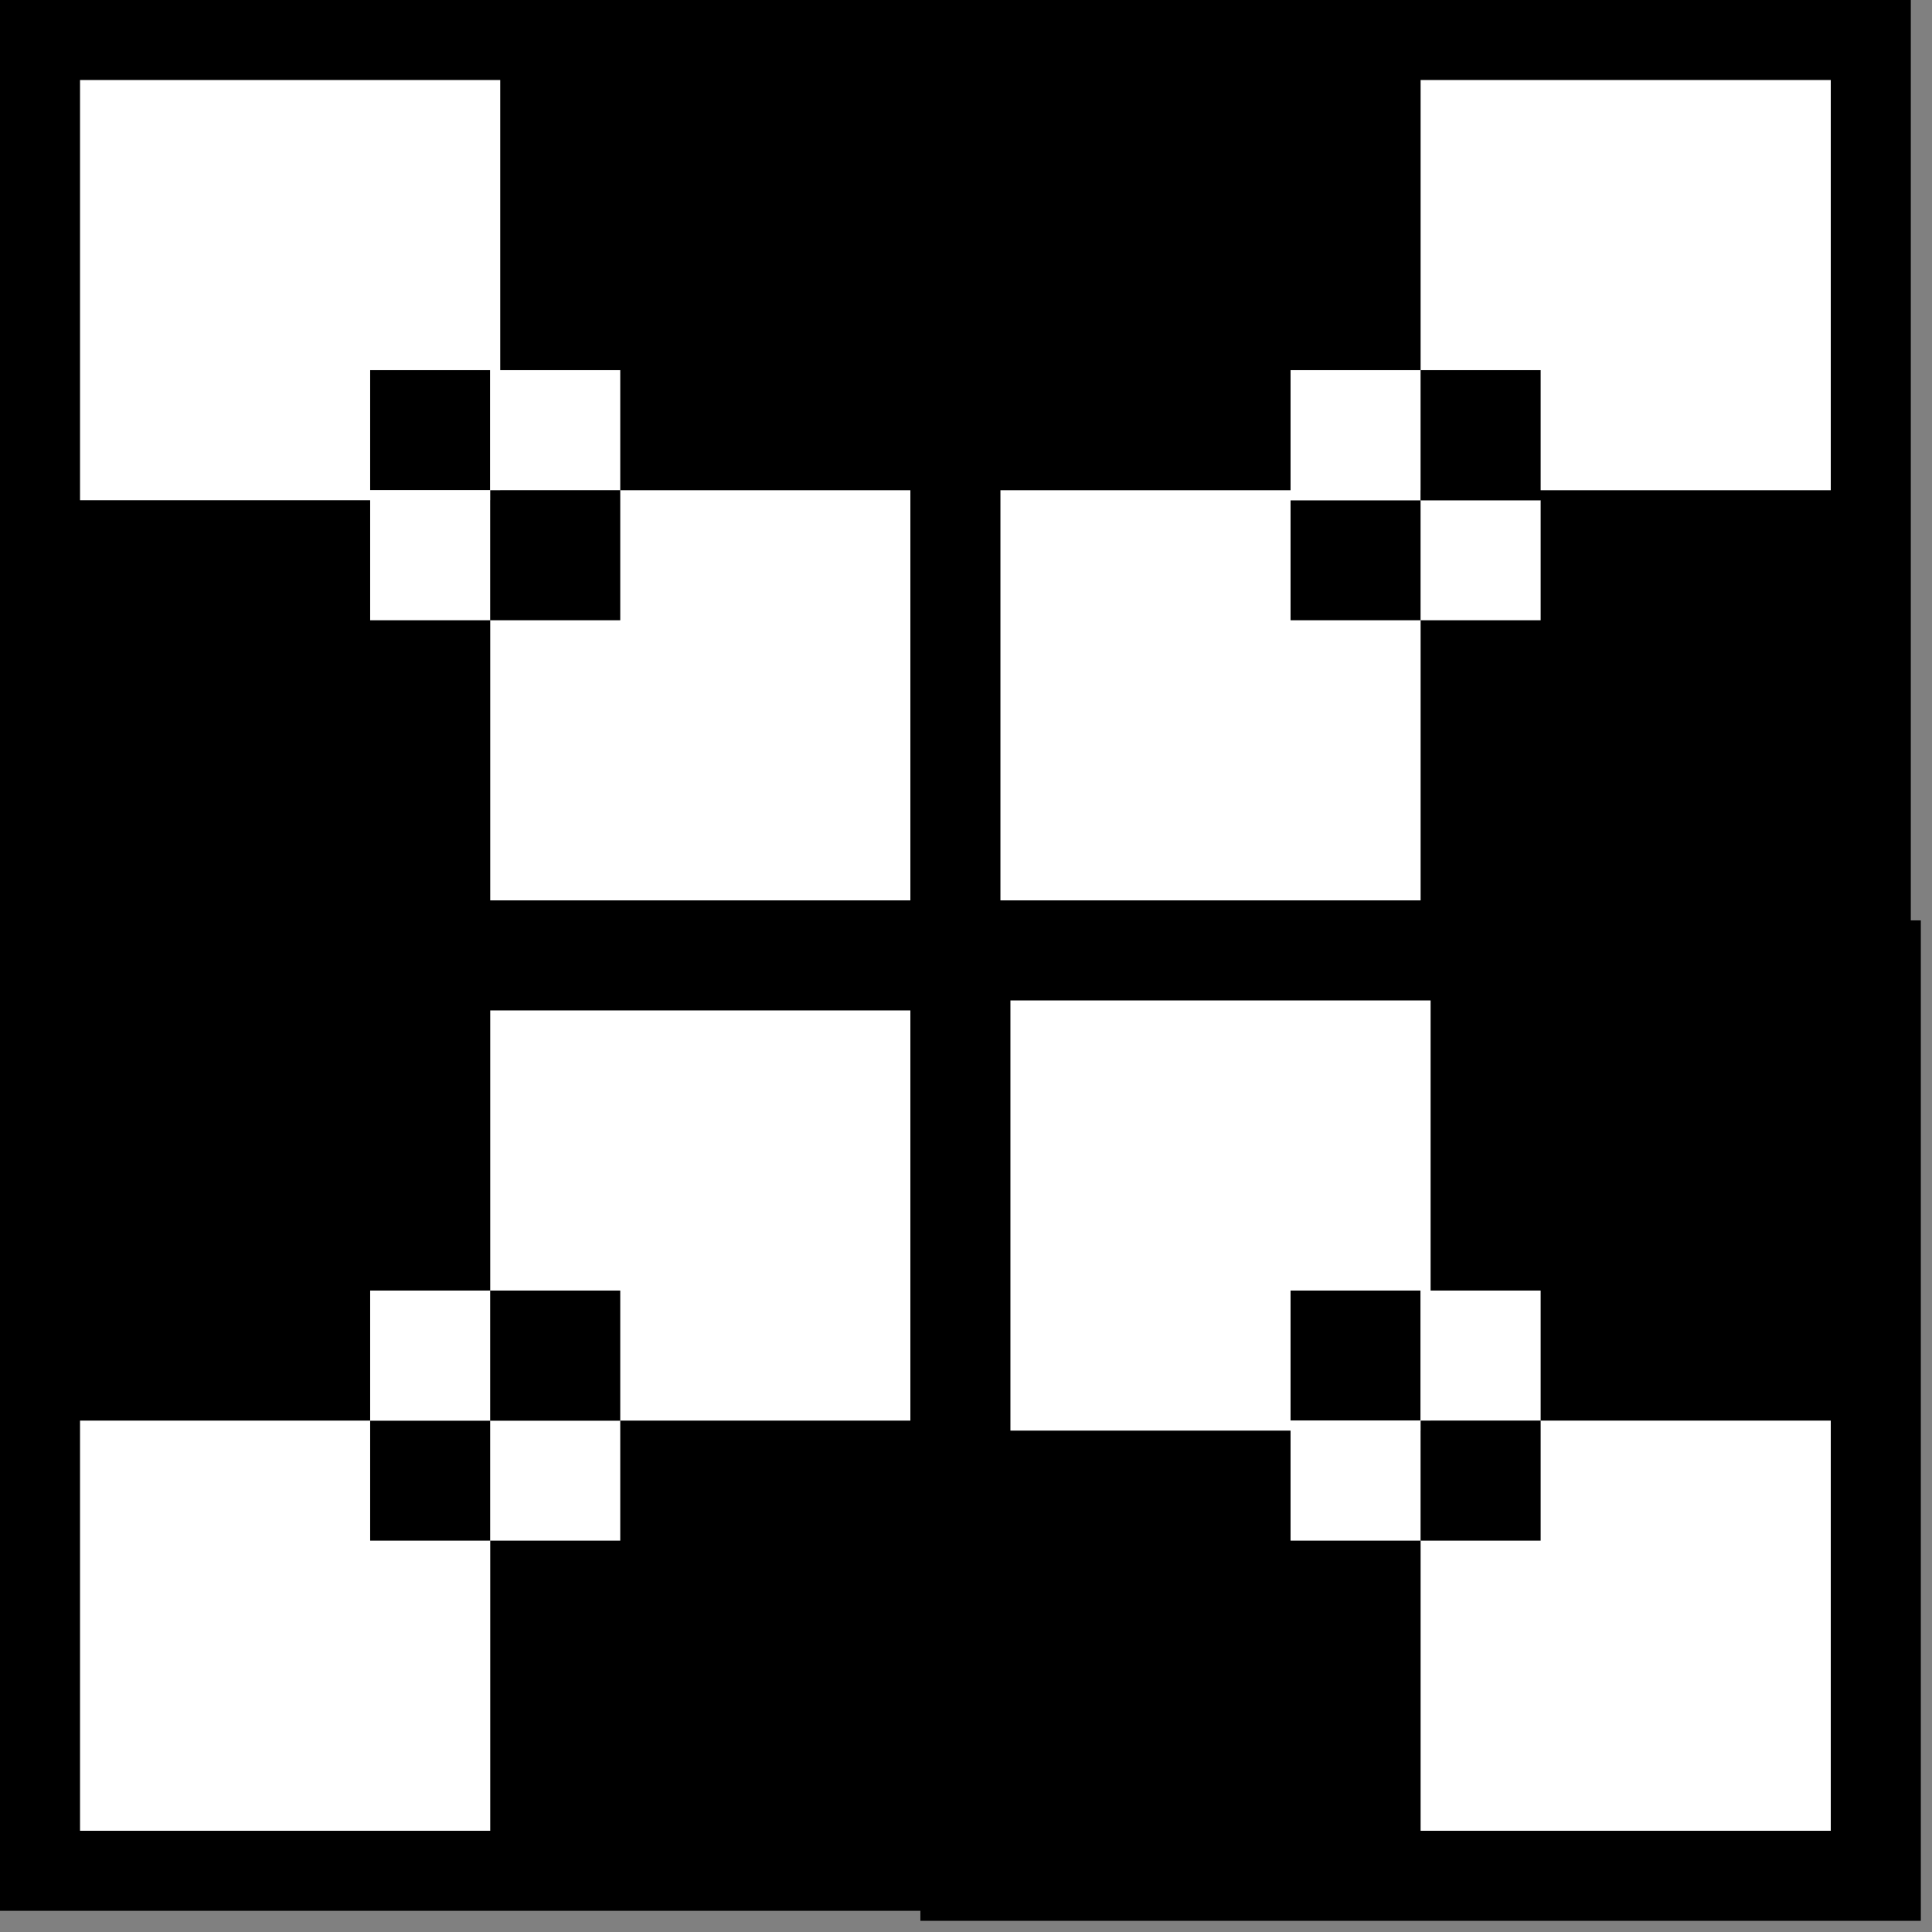
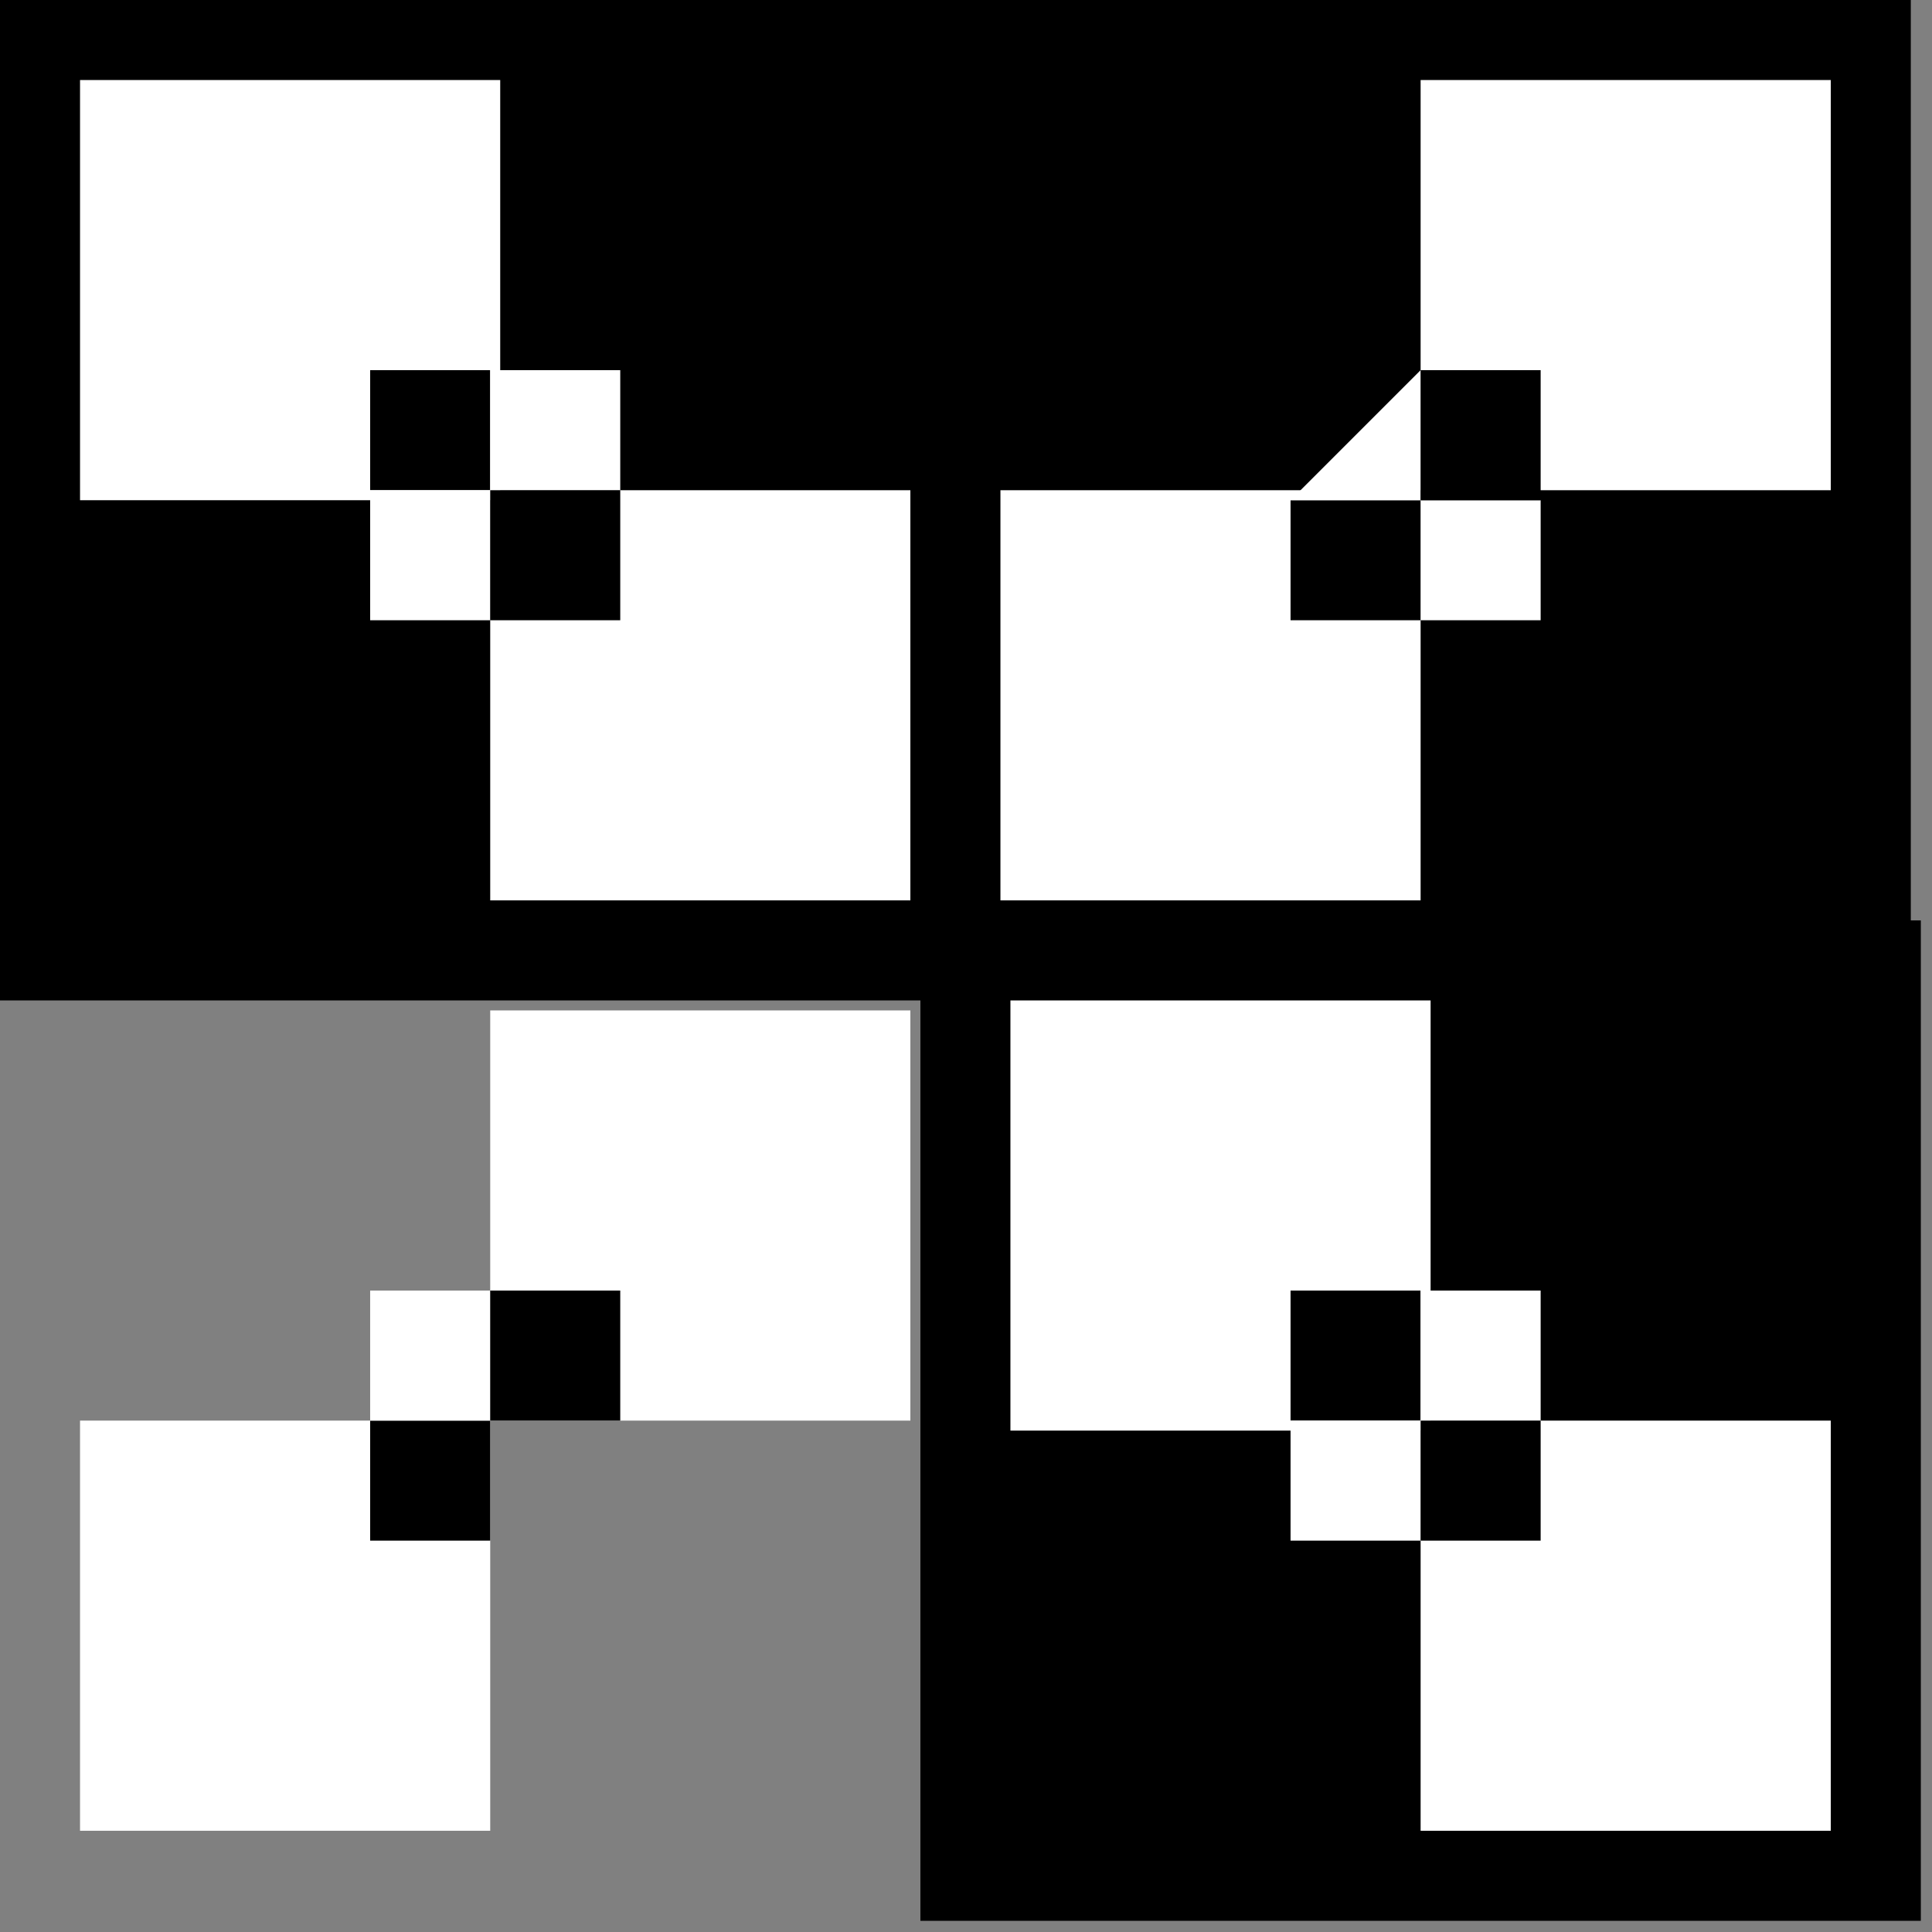
<svg xmlns="http://www.w3.org/2000/svg" xmlns:ns1="http://sodipodi.sourceforge.net/DTD/sodipodi-0.dtd" xmlns:ns2="http://www.inkscape.org/namespaces/inkscape" version="1.0" width="16.37mm" height="16.37mm" id="svg61" ns1:docname="DNGBT090.WMF">
  <rect width="100%" height="100%" fill="#808080" stroke="none" />
  <ns1:namedview pagecolor="#ffffff" bordercolor="#666666" borderopacity="1" objecttolerance="10" gridtolerance="10" guidetolerance="10" ns2:pageopacity="0" ns2:pageshadow="2" ns2:window-width="640" ns2:window-height="480" id="namedview63" />
  <defs id="defs3">
    <pattern id="WMFhbasepattern" patternUnits="userSpaceOnUse" width="6" height="6" x="0" y="0" />
  </defs>
-   <path style="fill:#000000;fill-rule:evenodd;fill-opacity:1;stroke:none;" d="  M 0,61.192   L 31.717,61.192   L 31.717,29.475   L 0,29.475   L 0,61.192  z " id="path5" />
  <path style="fill:#ffffff;fill-rule:evenodd;fill-opacity:1;stroke:none;" d="  M 2.563,58.629   L 15.699,58.629   L 15.699,45.494   L 2.563,45.494   L 2.563,58.629  z " id="path7" />
  <path style="fill:#000000;fill-rule:evenodd;fill-opacity:1;stroke:none;" d="  M 11.854,49.338   L 15.699,49.338   L 15.699,45.494   L 11.854,45.494   L 11.854,49.338  z " id="path9" />
  <path style="fill:#ffffff;fill-rule:evenodd;fill-opacity:1;stroke:none;" d="  M 15.699,45.494   L 29.154,45.494   L 29.154,32.358   L 15.699,32.358   L 15.699,45.494  z " id="path11" />
  <path style="fill:#ffffff;fill-rule:evenodd;fill-opacity:1;stroke:none;" d="  M 11.854,45.494   L 15.699,45.494   L 15.699,41.329   L 11.854,41.329   L 11.854,45.494  z " id="path13" />
-   <path style="fill:#ffffff;fill-rule:evenodd;fill-opacity:1;stroke:none;" d="  M 15.699,49.338   L 19.863,49.338   L 19.863,45.494   L 15.699,45.494   L 15.699,49.338  z " id="path15" />
  <path style="fill:#000000;fill-rule:evenodd;fill-opacity:1;stroke:none;" d="  M 15.699,45.494   L 19.863,45.494   L 19.863,41.329   L 15.699,41.329   L 15.699,45.494  z " id="path17" />
  <path style="fill:#000000;fill-rule:evenodd;fill-opacity:1;stroke:none;" d="  M 29.475,29.475   L 61.513,29.475   L 61.513,61.513   L 29.475,61.513   z " id="path19" />
  <path style="fill:#ffffff;fill-rule:evenodd;fill-opacity:1;stroke:none;" d="  M 32.358,32.038   L 45.814,32.038   L 45.814,45.814   L 32.358,45.814   z " id="path21" />
  <path style="fill:#000000;fill-rule:evenodd;fill-opacity:1;stroke:none;" d="  M 41.329,41.329   L 41.329,45.494   L 45.494,45.494   L 45.494,41.329   L 41.329,41.329  z " id="path23" />
  <path style="fill:#ffffff;fill-rule:evenodd;fill-opacity:1;stroke:none;" d="  M 45.494,45.494   L 45.494,58.629   L 58.629,58.629   L 58.629,45.494   L 45.494,45.494  z " id="path25" />
  <path style="fill:#ffffff;fill-rule:evenodd;fill-opacity:1;stroke:none;" d="  M 45.494,41.329   L 45.494,45.494   L 49.338,45.494   L 49.338,41.329   L 45.494,41.329  z " id="path27" />
  <path style="fill:#ffffff;fill-rule:evenodd;fill-opacity:1;stroke:none;" d="  M 41.329,45.494   L 41.329,49.338   L 45.494,49.338   L 45.494,45.494   L 41.329,45.494  z " id="path29" />
  <path style="fill:#000000;fill-rule:evenodd;fill-opacity:1;stroke:none;" d="  M 45.494,45.494   L 45.494,49.338   L 49.338,49.338   L 49.338,45.494   L 45.494,45.494  z " id="path31" />
  <path style="fill:#000000;fill-rule:evenodd;fill-opacity:1;stroke:none;" d="  M 0,0   L 32.038,0   L 32.038,32.038   L 0,32.038   z " id="path33" />
  <path style="fill:#ffffff;fill-rule:evenodd;fill-opacity:1;stroke:none;" d="  M 2.563,2.563   L 16.019,2.563   L 16.019,16.019   L 2.563,16.019   z " id="path35" />
  <path style="fill:#000000;fill-rule:evenodd;fill-opacity:1;stroke:none;" d="  M 11.854,11.854   L 11.854,15.699   L 15.699,15.699   L 15.699,11.854   L 11.854,11.854  z " id="path37" />
  <path style="fill:#ffffff;fill-rule:evenodd;fill-opacity:1;stroke:none;" d="  M 15.699,15.699   L 15.699,28.834   L 29.154,28.834   L 29.154,15.699   L 15.699,15.699  z " id="path39" />
  <path style="fill:#ffffff;fill-rule:evenodd;fill-opacity:1;stroke:none;" d="  M 15.699,11.854   L 15.699,15.699   L 19.863,15.699   L 19.863,11.854   L 15.699,11.854  z " id="path41" />
  <path style="fill:#ffffff;fill-rule:evenodd;fill-opacity:1;stroke:none;" d="  M 11.854,15.699   L 11.854,19.863   L 15.699,19.863   L 15.699,15.699   L 11.854,15.699  z " id="path43" />
  <path style="fill:#000000;fill-rule:evenodd;fill-opacity:1;stroke:none;" d="  M 15.699,15.699   L 15.699,19.863   L 19.863,19.863   L 19.863,15.699   L 15.699,15.699  z " id="path45" />
  <path style="fill:#000000;fill-rule:evenodd;fill-opacity:1;stroke:none;" d="  M 29.475,31.717   L 61.192,31.717   L 61.192,0   L 29.475,0   L 29.475,31.717  z " id="path47" />
  <path style="fill:#ffffff;fill-rule:evenodd;fill-opacity:1;stroke:none;" d="  M 32.038,28.834   L 45.494,28.834   L 45.494,15.699   L 32.038,15.699   L 32.038,28.834  z " id="path49" />
  <path style="fill:#000000;fill-rule:evenodd;fill-opacity:1;stroke:none;" d="  M 41.329,19.863   L 45.494,19.863   L 45.494,16.019   L 41.329,16.019   L 41.329,19.863  z " id="path51" />
  <path style="fill:#ffffff;fill-rule:evenodd;fill-opacity:1;stroke:none;" d="  M 45.494,15.699   L 58.629,15.699   L 58.629,2.563   L 45.494,2.563   L 45.494,15.699  z " id="path53" />
-   <path style="fill:#ffffff;fill-rule:evenodd;fill-opacity:1;stroke:none;" d="  M 41.329,16.019   L 45.494,16.019   L 45.494,11.854   L 41.329,11.854   L 41.329,16.019  z " id="path55" />
+   <path style="fill:#ffffff;fill-rule:evenodd;fill-opacity:1;stroke:none;" d="  M 41.329,16.019   L 45.494,16.019   L 45.494,11.854   L 41.329,16.019  z " id="path55" />
  <path style="fill:#ffffff;fill-rule:evenodd;fill-opacity:1;stroke:none;" d="  M 45.494,19.863   L 49.338,19.863   L 49.338,16.019   L 45.494,16.019   L 45.494,19.863  z " id="path57" />
  <path style="fill:#000000;fill-rule:evenodd;fill-opacity:1;stroke:none;" d="  M 45.494,16.019   L 49.338,16.019   L 49.338,11.854   L 45.494,11.854   L 45.494,16.019  z " id="path59" />
</svg>